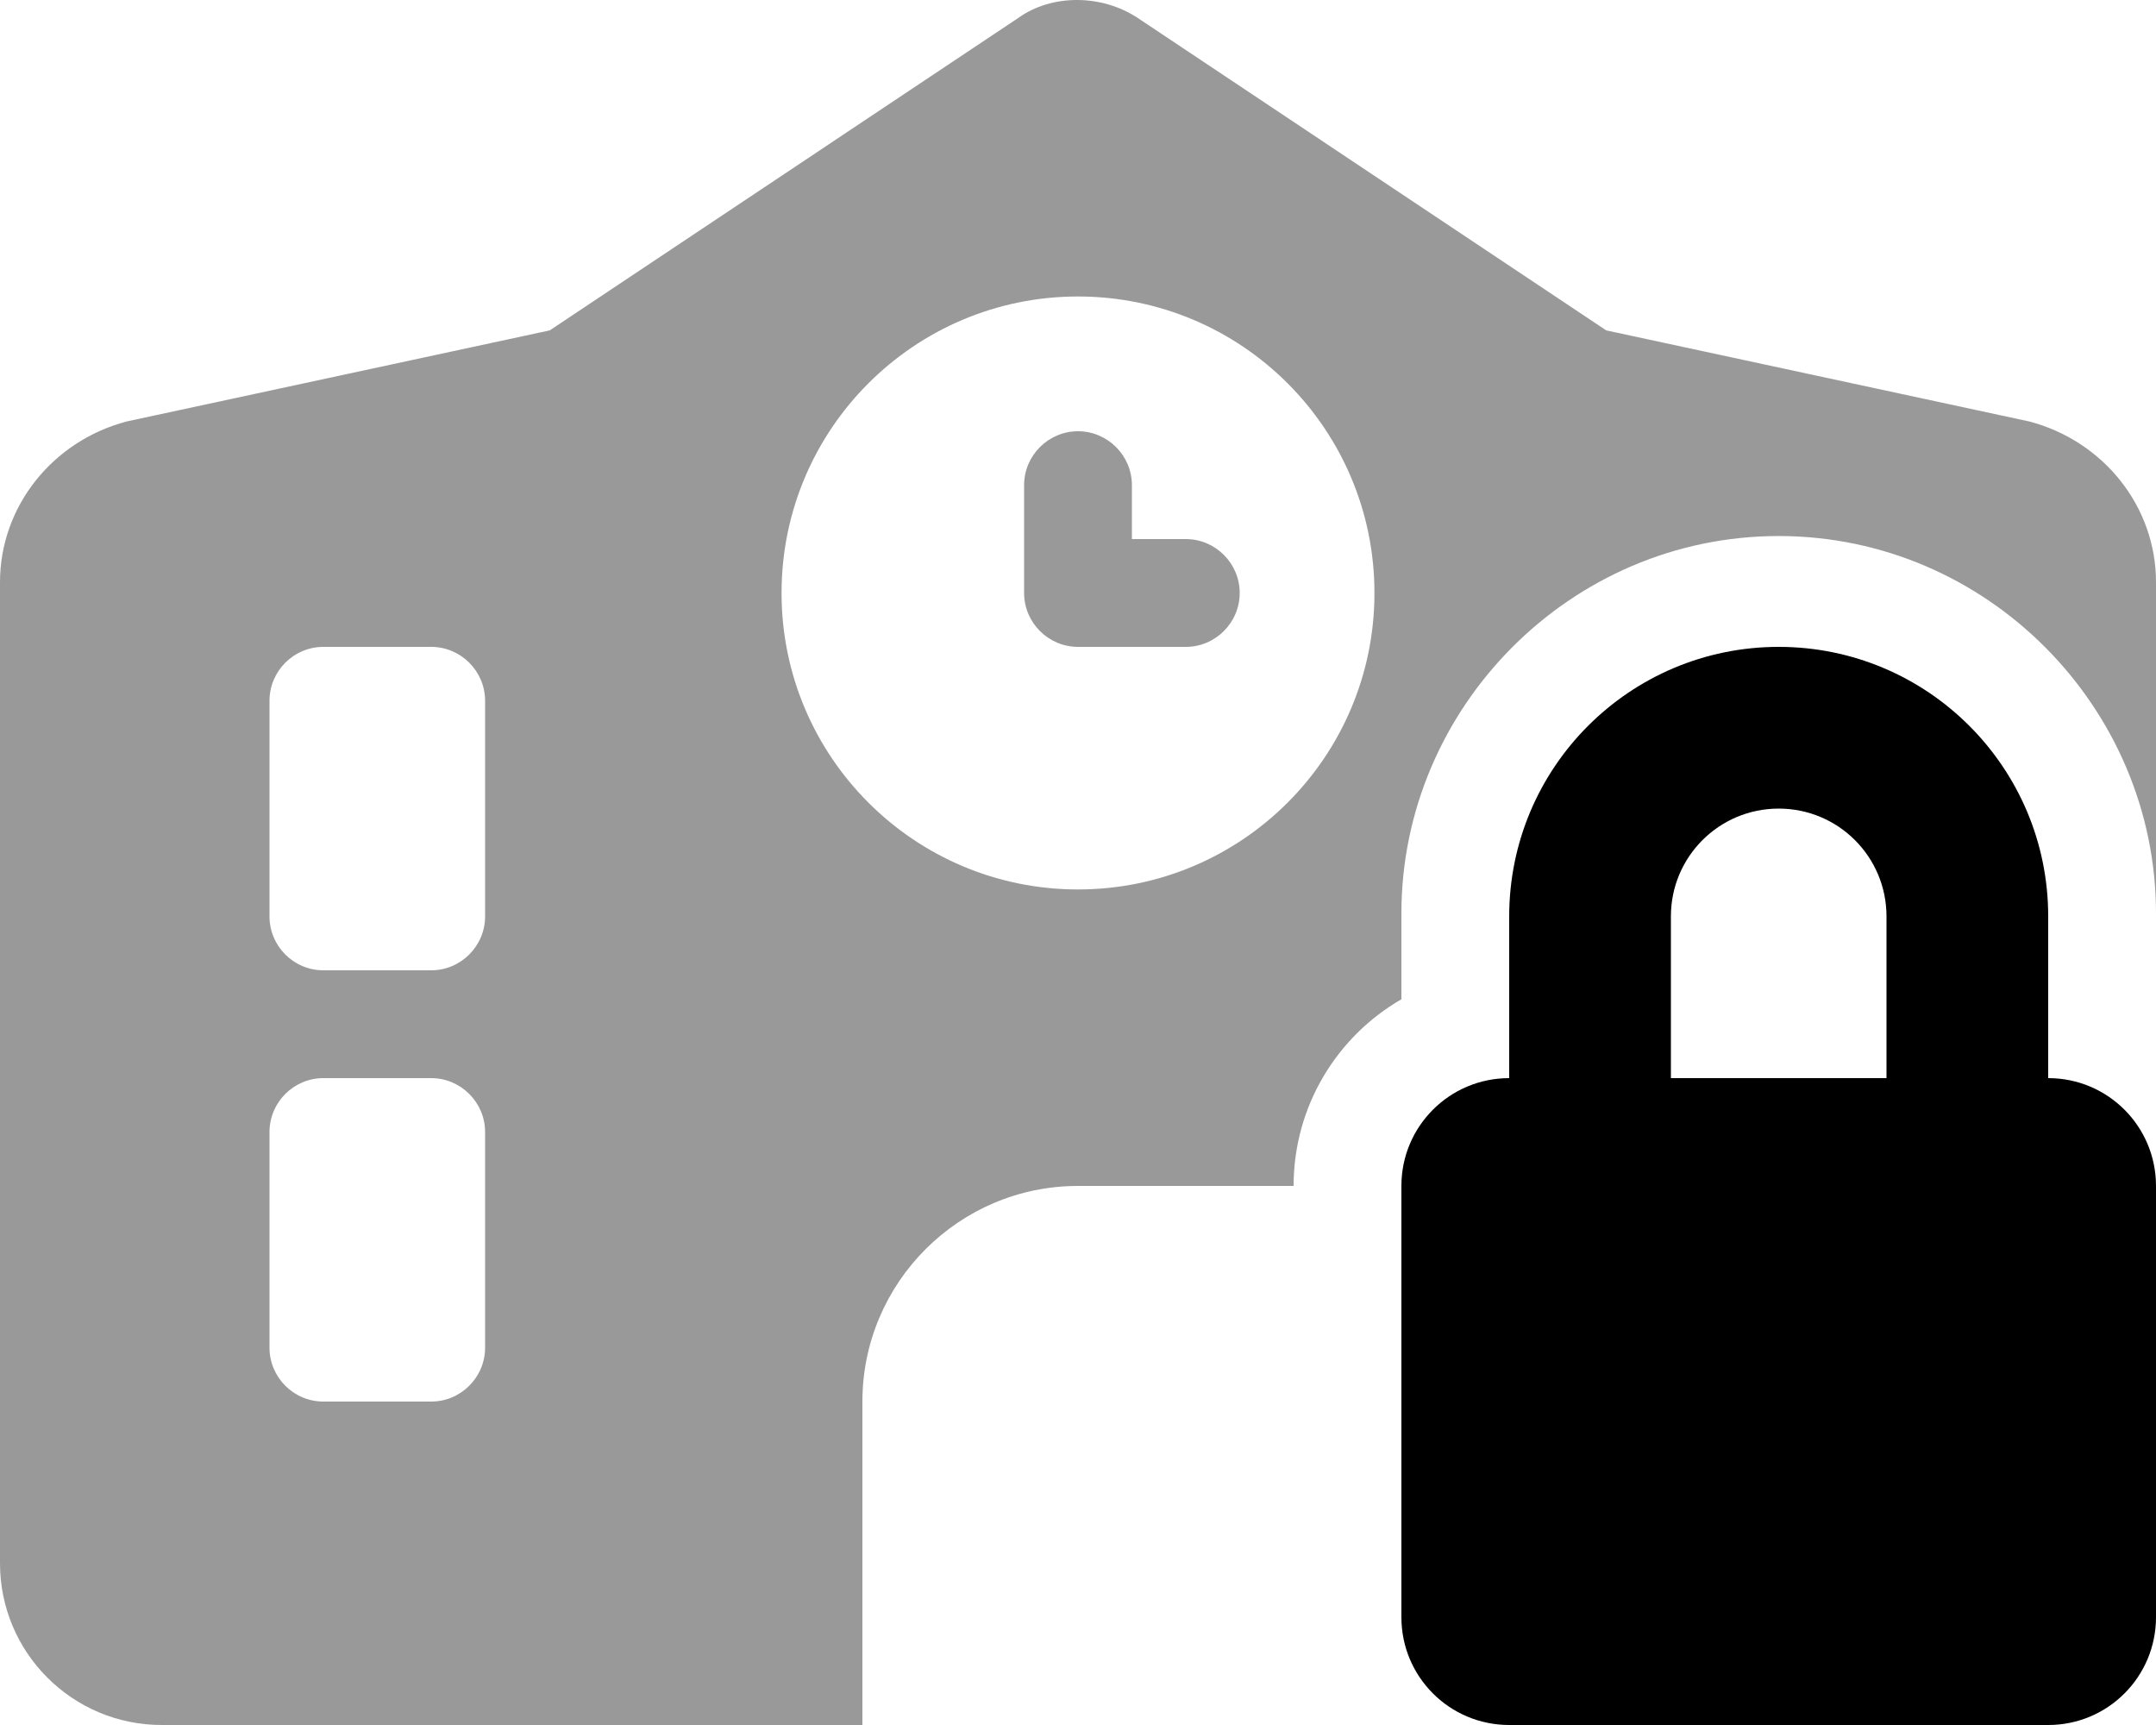
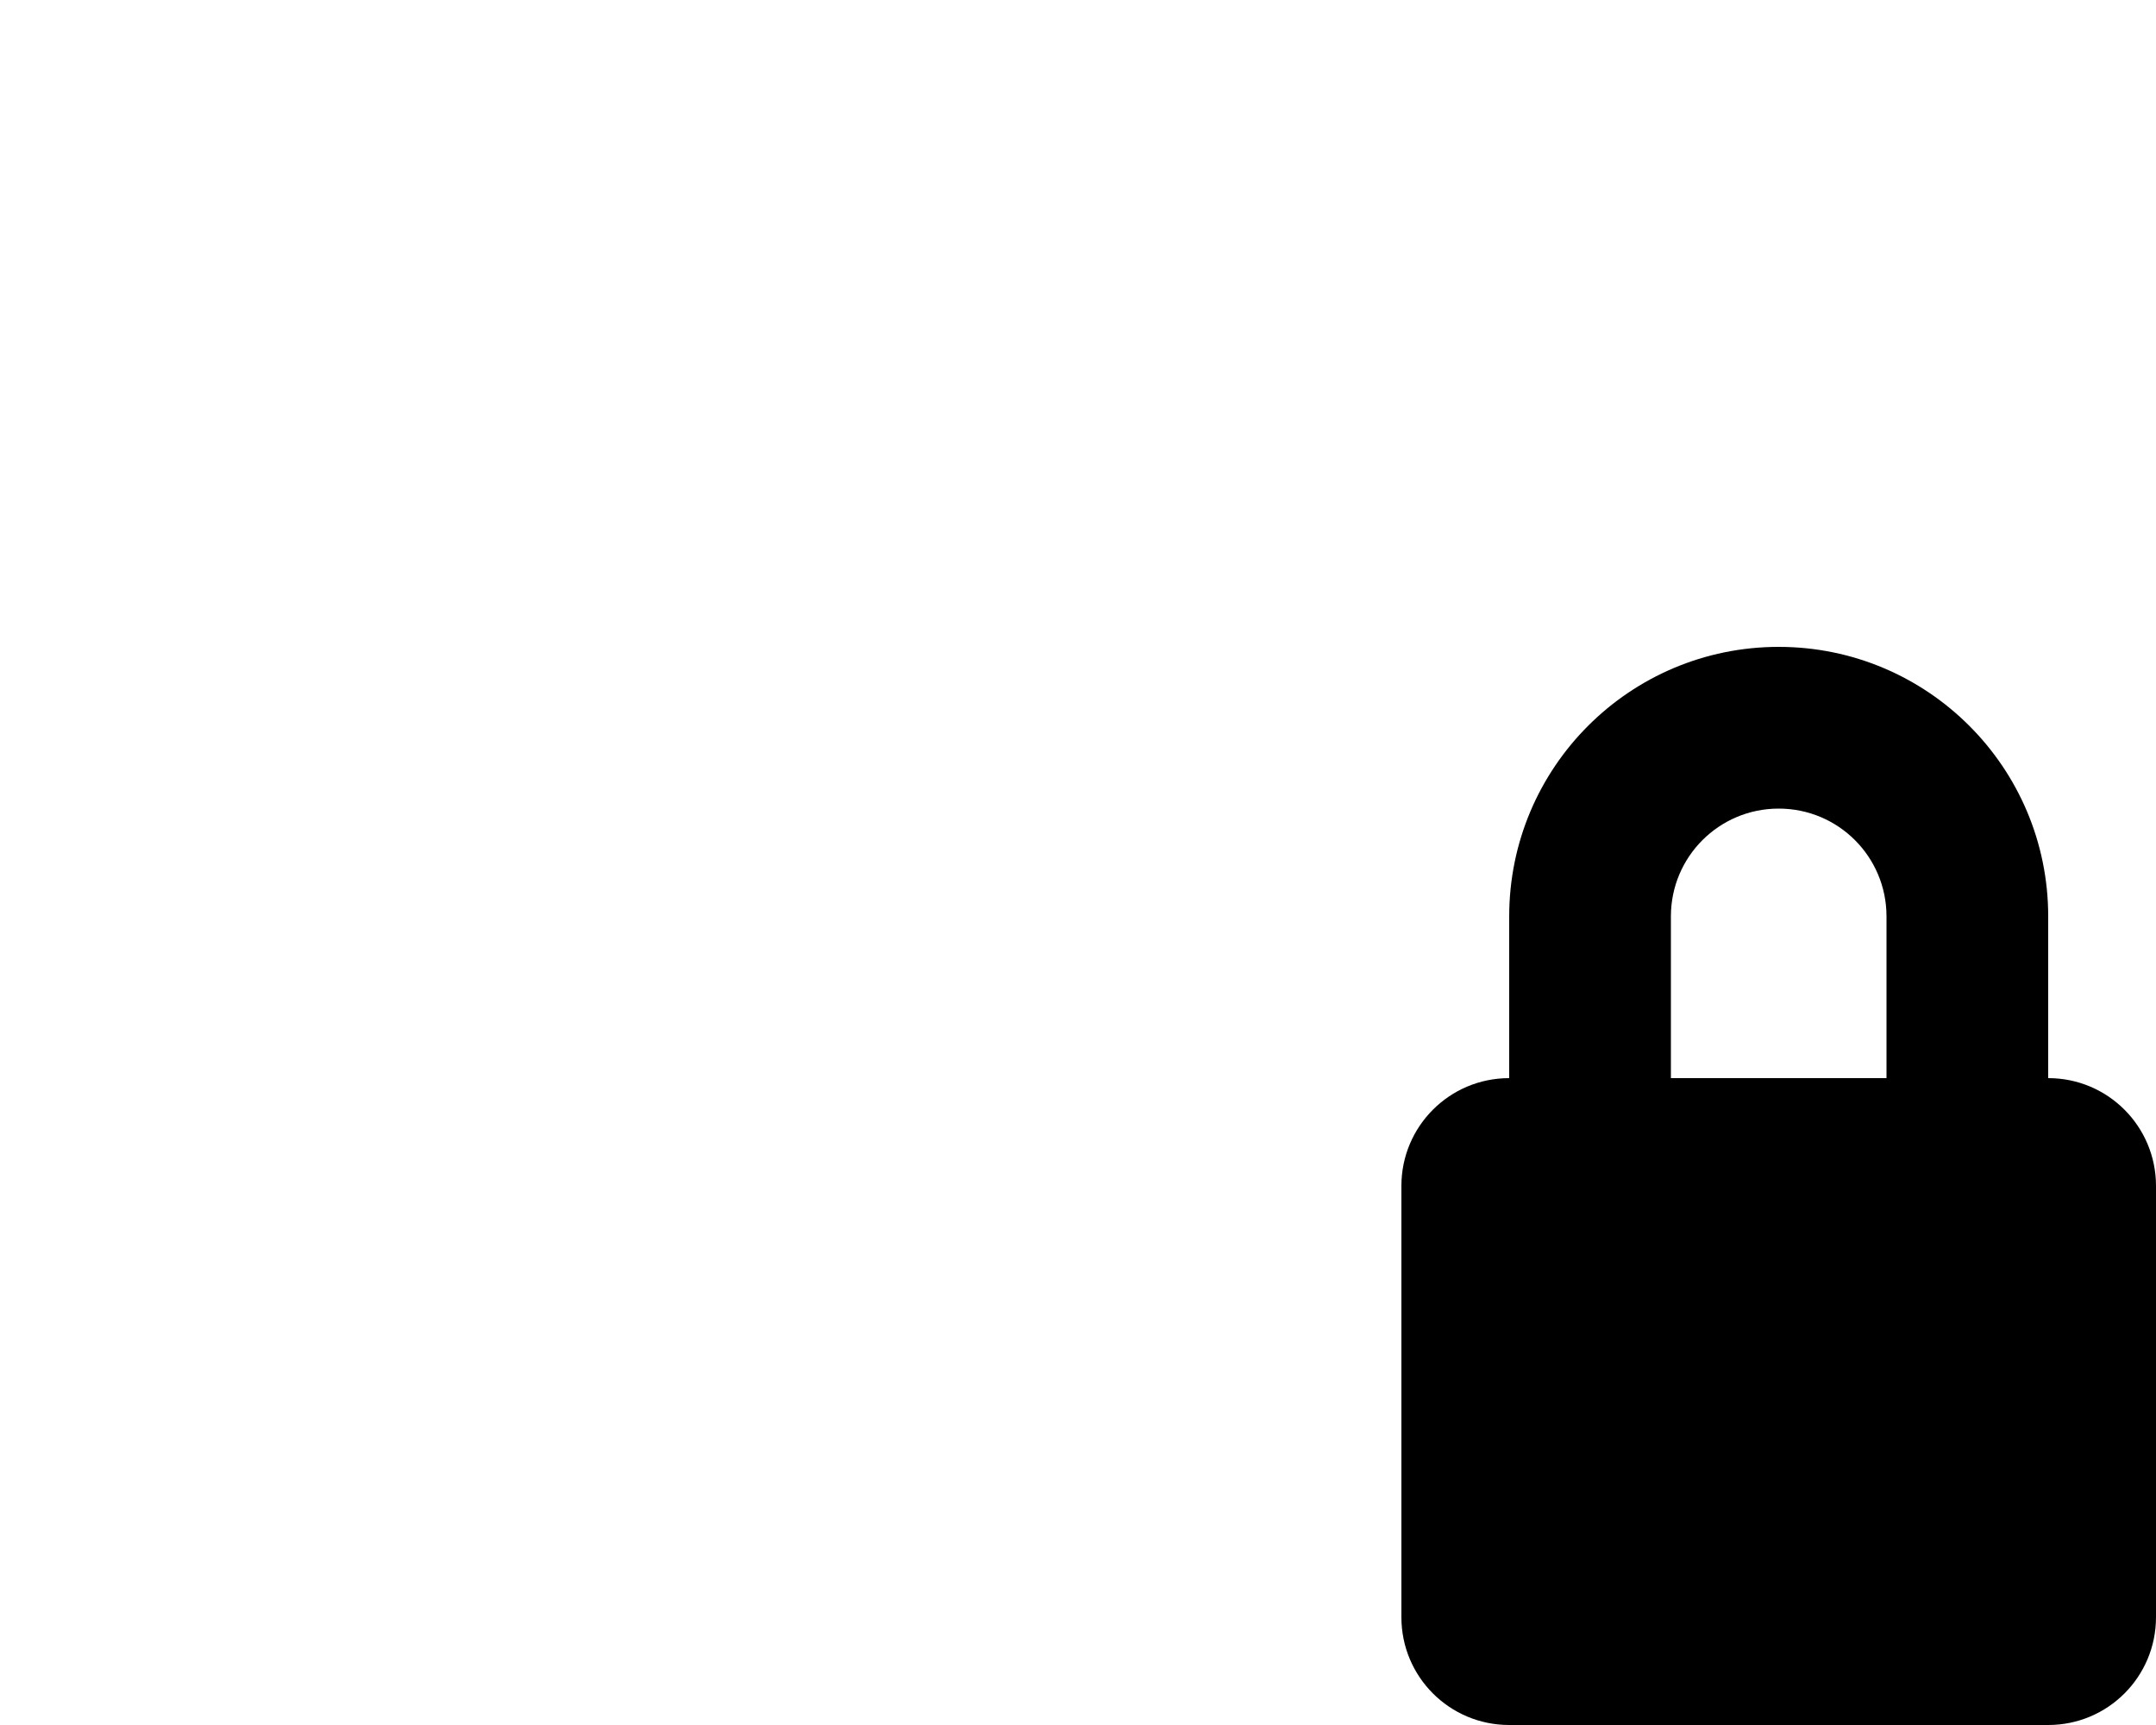
<svg xmlns="http://www.w3.org/2000/svg" viewBox="0 0 640 512">
  <defs>
    <style>.fa-secondary{opacity:.4}</style>
  </defs>
  <path class="fa-primary" d="M448 320V272C448 227.8 483.8 192 528 192C572.2 192 608 227.8 608 272V320C625.7 320 640 334.3 640 352V480C640 497.7 625.7 512 608 512H448C430.3 512 416 497.7 416 480V352C416 334.3 430.3 320 448 320zM496 320H560V272C560 254.3 545.7 240 528 240C510.3 240 496 254.3 496 272V320z" />
-   <path class="fa-secondary" d="M320 128C328.8 128 336 135.2 336 144V160H352C360.8 160 368 167.2 368 176C368 184.8 360.8 192 352 192H320C311.2 192 304 184.8 304 176V144C304 135.2 311.2 128 320 128zM476.8 98.06L602.4 125.1C624.4 130.9 640 150.3 640 172.8V271.1C640 210.1 589.9 159.1 528 159.1C466.1 159.1 416 210.1 416 271.1V296.6C396.9 307.6 384 328.3 384 352H320.3L320 352C284.7 352 256 380.7 256 416V512L320 512H48C21.49 512 0 490.5 0 464V172.8C0 150.3 15.63 130.9 37.59 125.1L163.2 98.06L302.2 5.374C312.1-1.791 327-1.791 337.8 5.374L476.8 98.06zM96 192C87.16 192 80 199.2 80 208V272C80 280.8 87.16 288 96 288H128C136.8 288 144 280.8 144 272V208C144 199.2 136.8 192 128 192H96zM96 320C87.16 320 80 327.2 80 336V400C80 408.8 87.16 416 96 416H128C136.8 416 144 408.8 144 400V336C144 327.2 136.8 320 128 320H96zM320 88C271.4 88 232 127.4 232 176C232 224.6 271.4 264 320 264C368.6 264 408 224.6 408 176C408 127.4 368.6 88 320 88z" />
</svg>